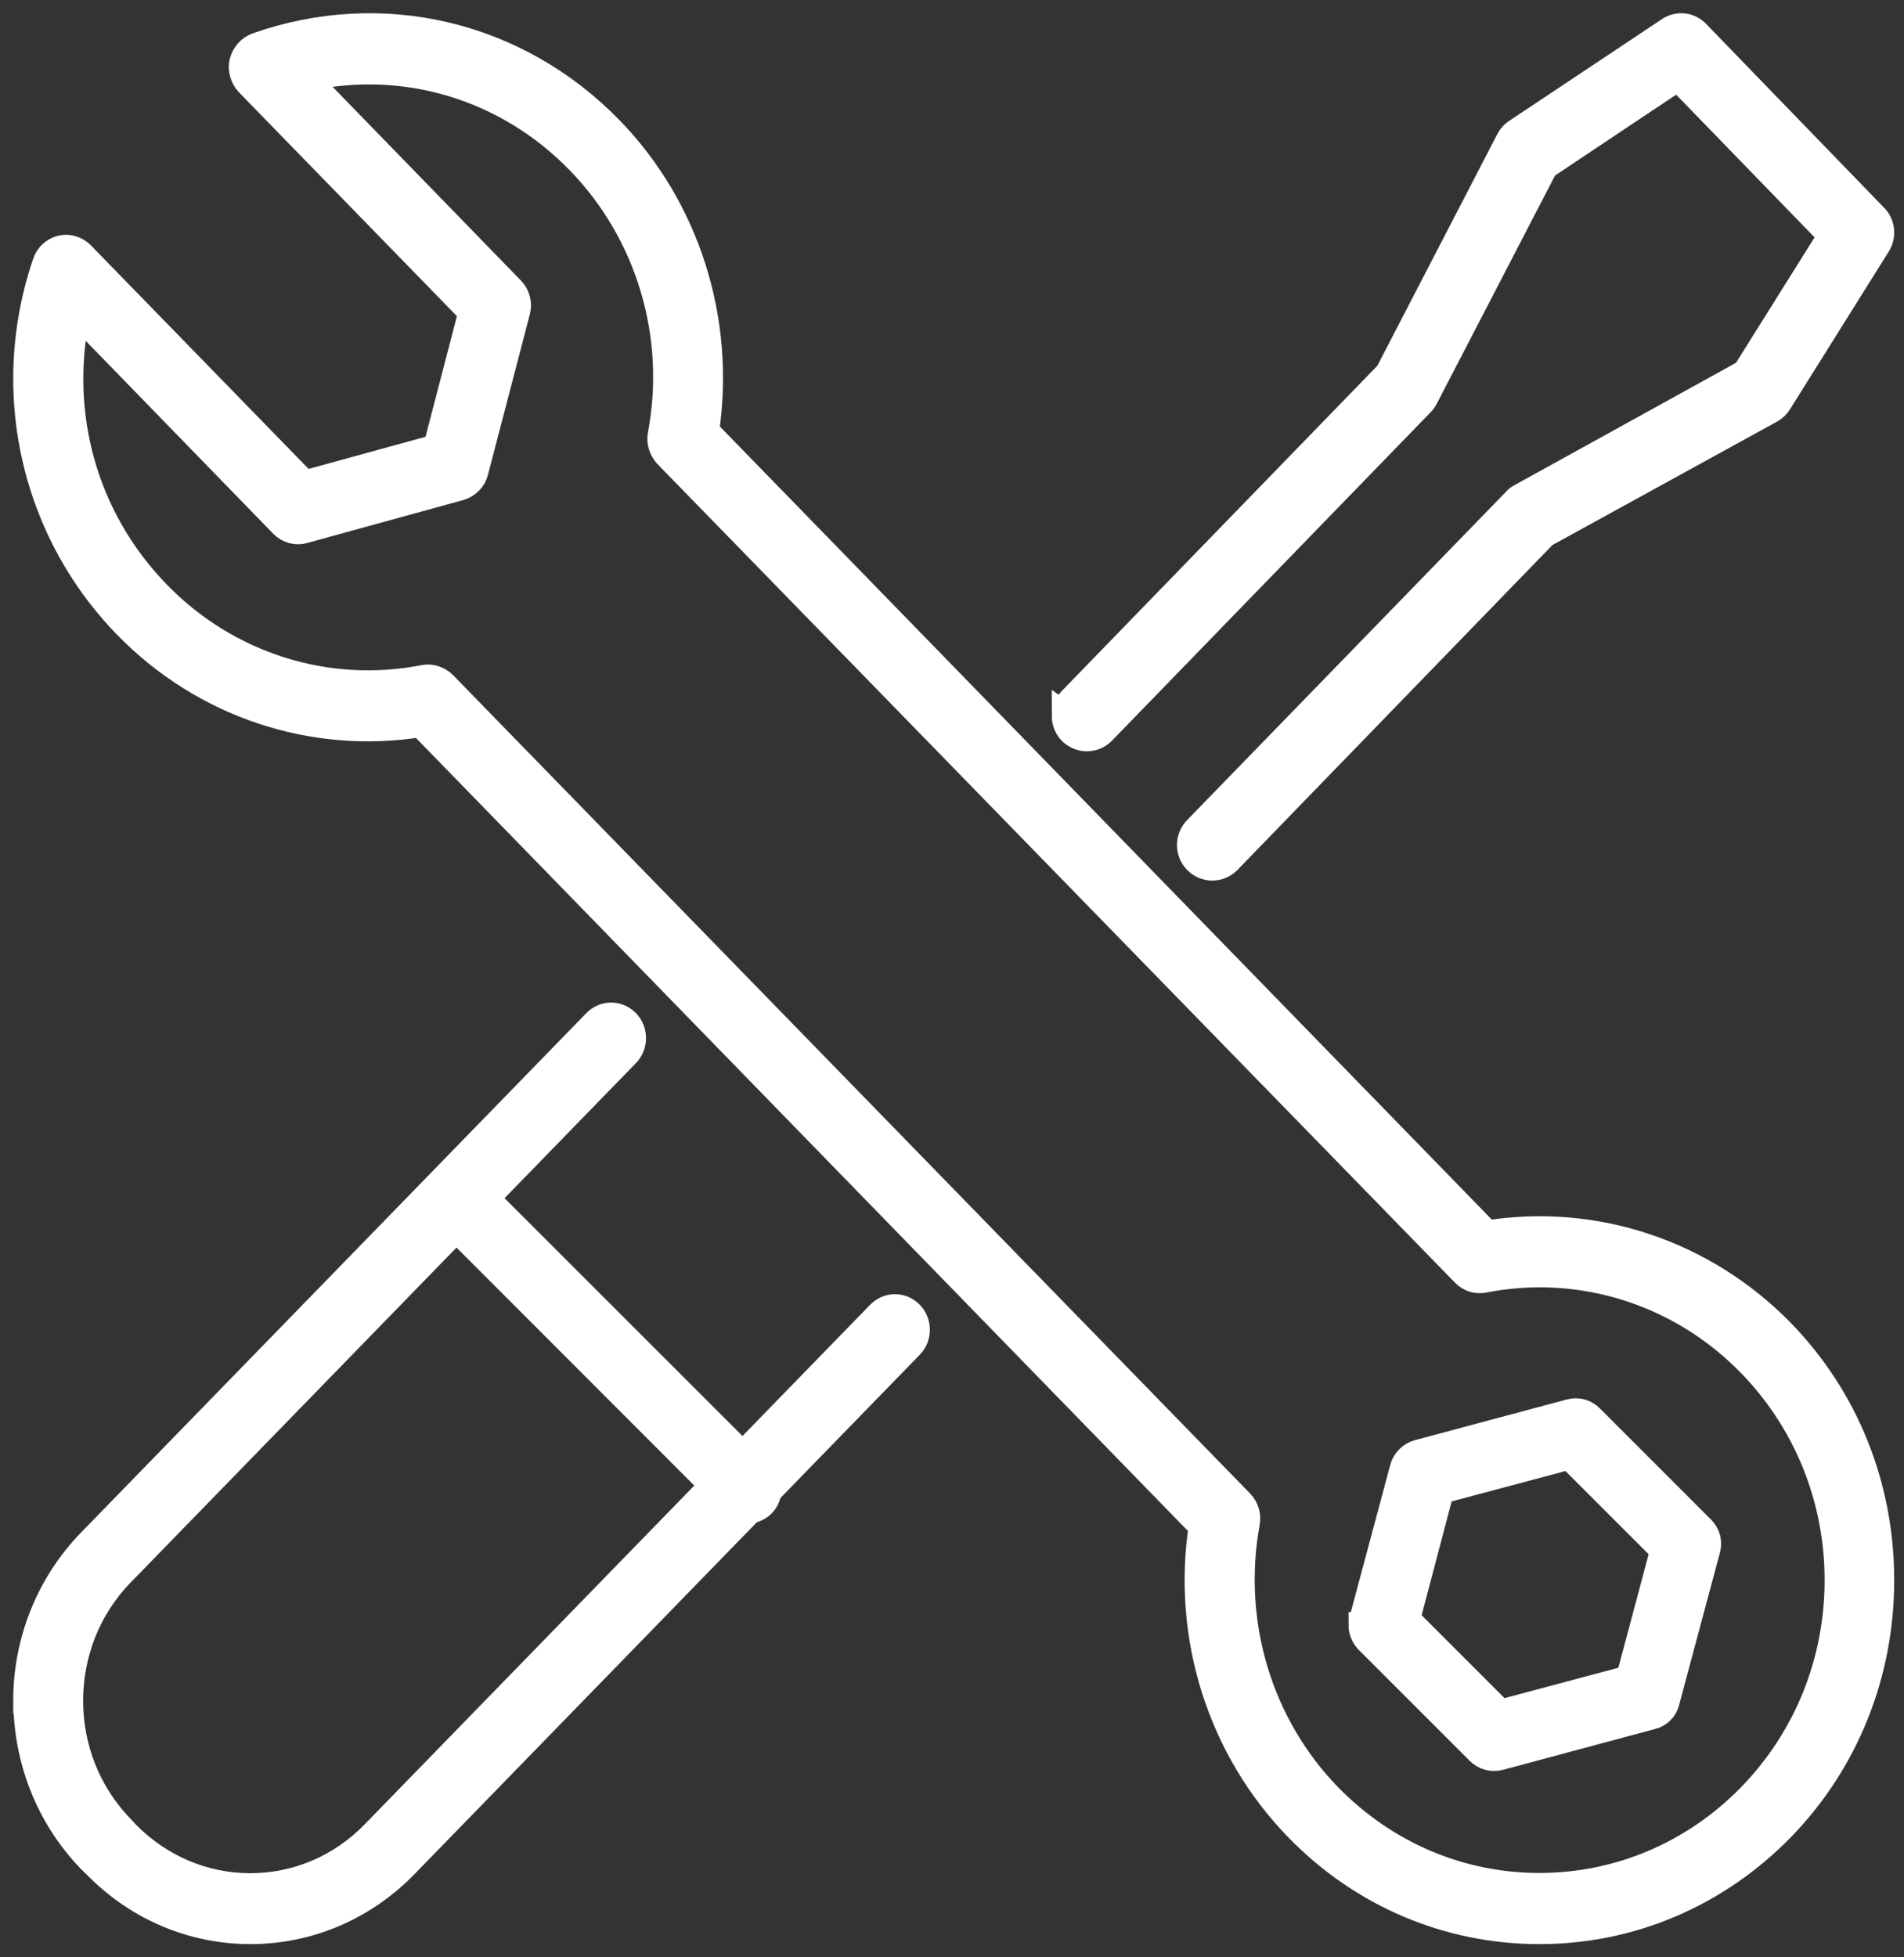
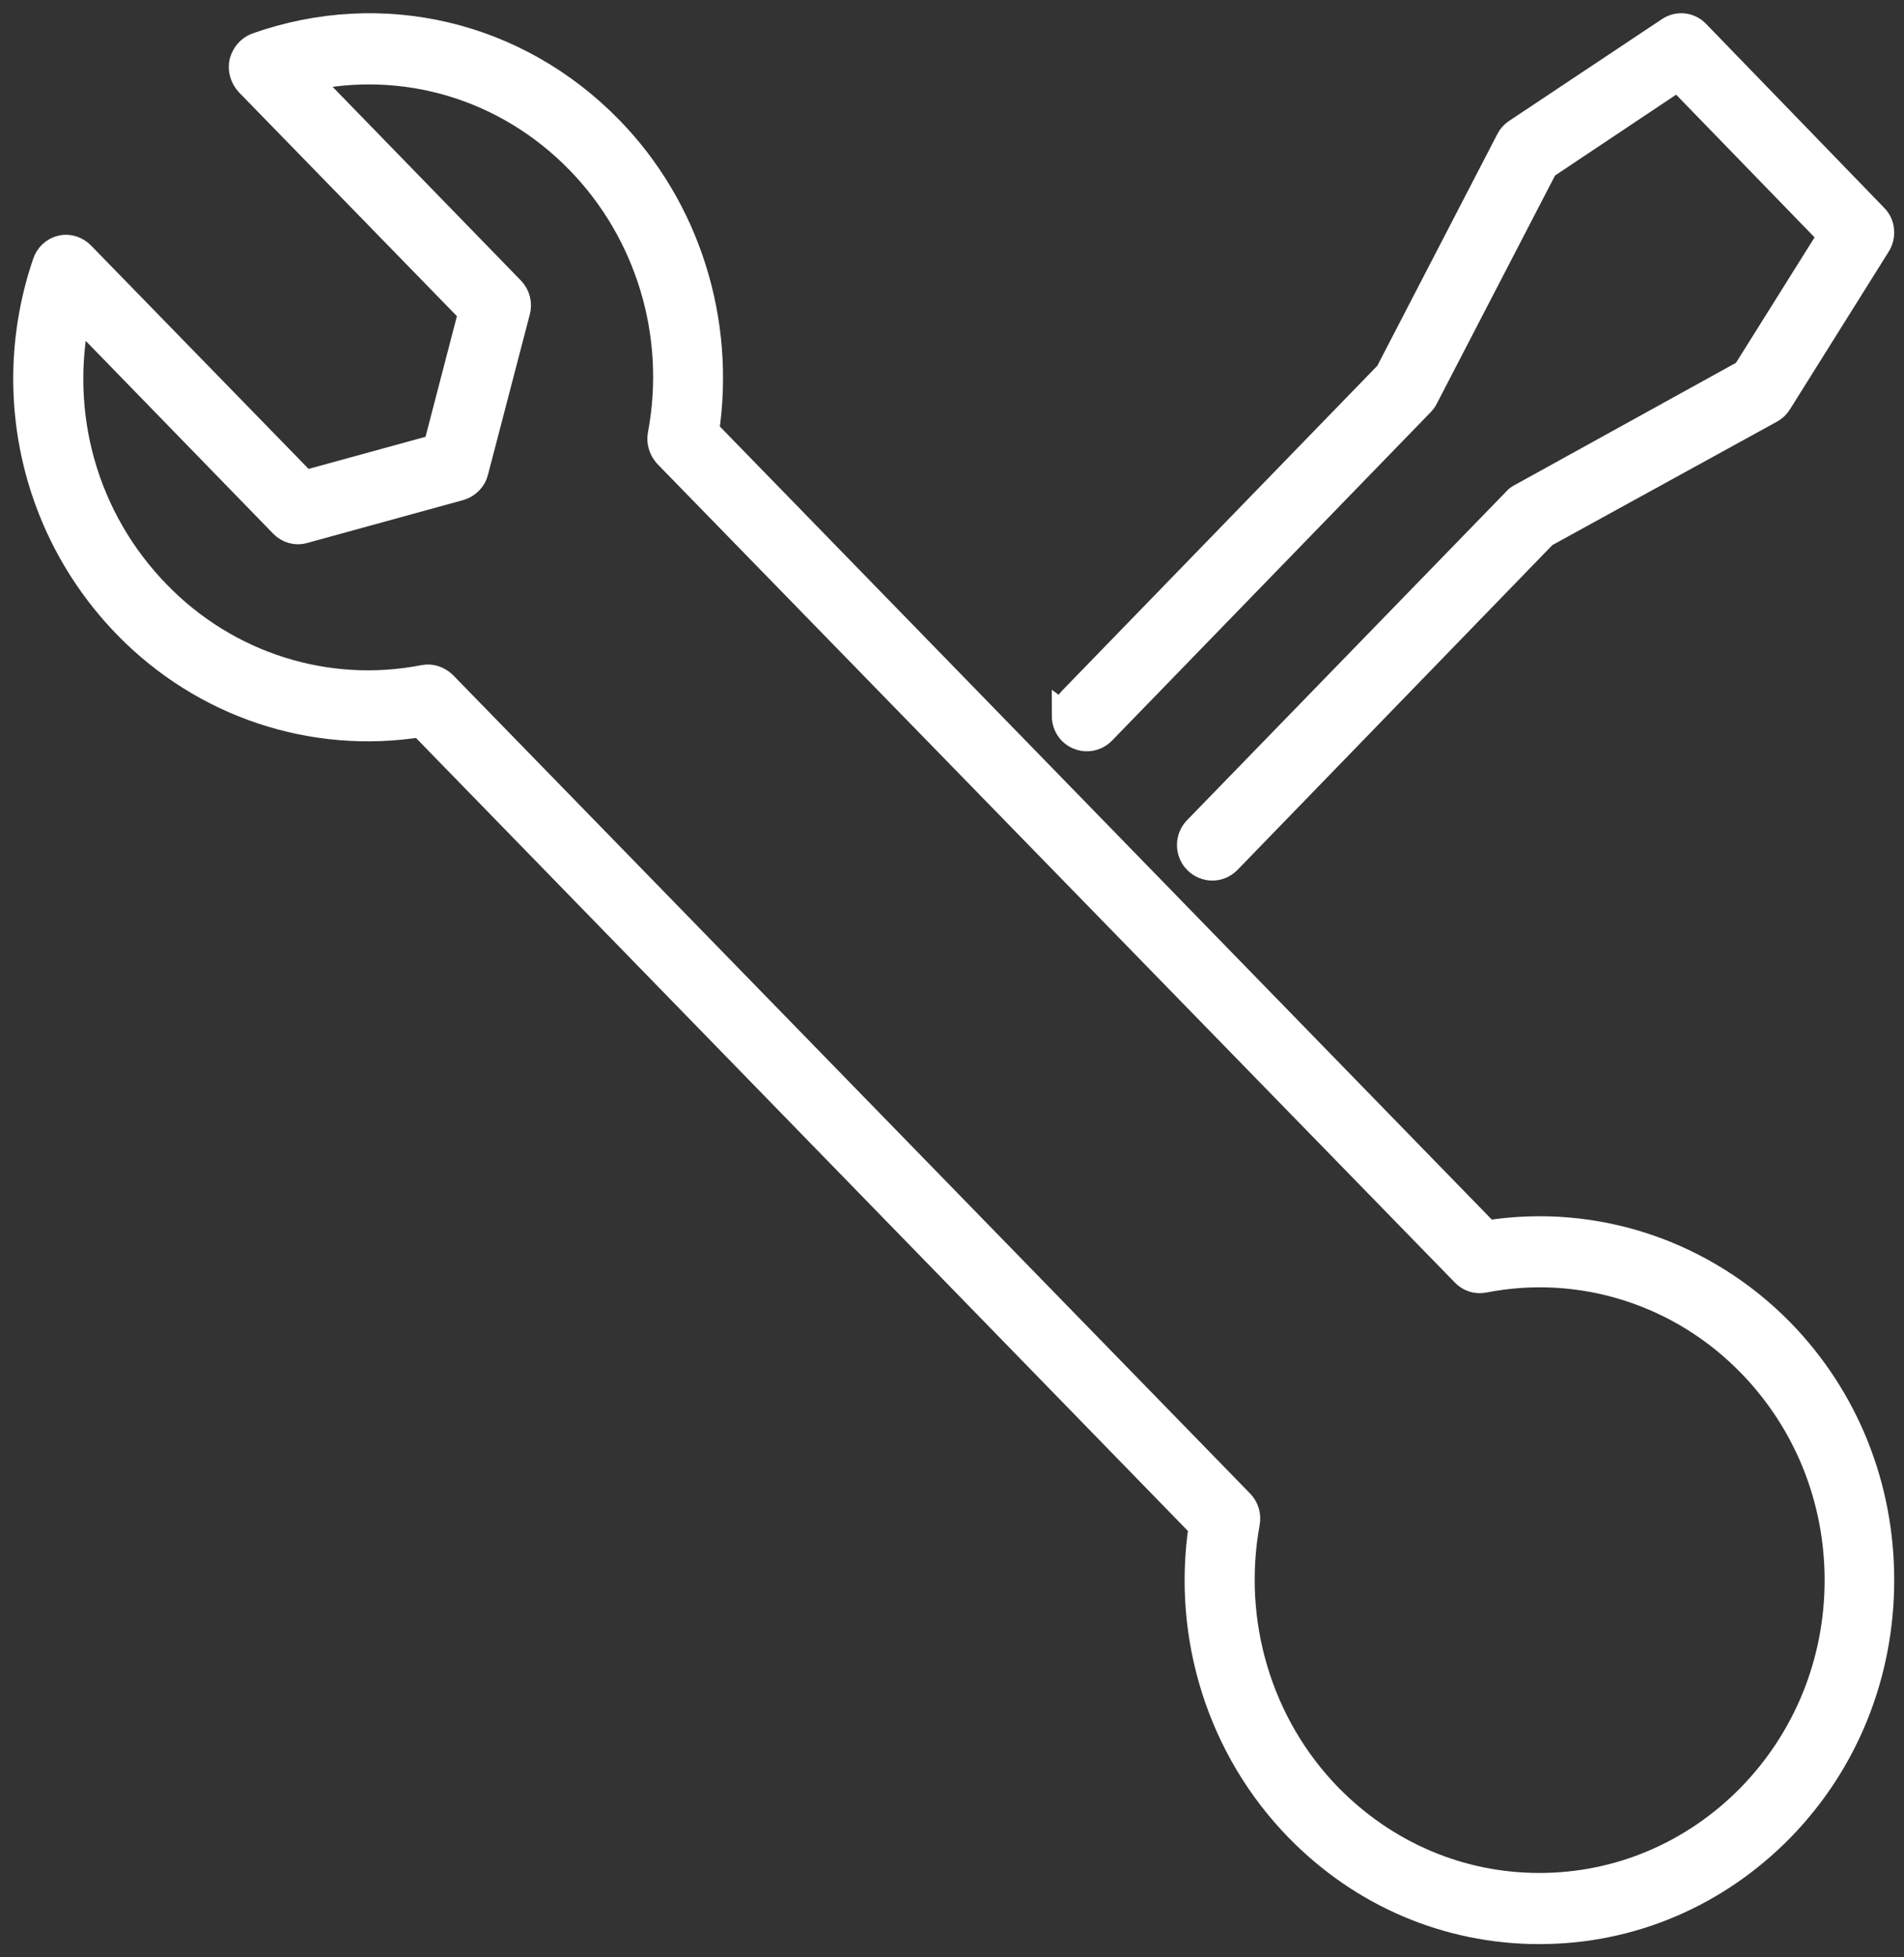
<svg xmlns="http://www.w3.org/2000/svg" width="72" height="74" viewBox="0 0 72 74" fill="none">
  <rect x="0" y="0" width="72" height="74" fill="#333333" stroke="none" />
  <path d="M1 14.322C1 12.862 1.237 11.387 1.725 9.953C1.817 9.669 2.041 9.466 2.317 9.397C2.579 9.329 2.883 9.423 3.081 9.627L11.518 18.288L16.502 16.92L17.833 11.806L9.396 3.144C9.198 2.929 9.106 2.629 9.172 2.345C9.253 2.062 9.435 1.844 9.713 1.736C14.432 0.072 19.548 1.275 23.067 4.891C25.98 7.88 27.312 12.129 26.693 16.298L56.233 46.64C60.308 45.99 64.433 47.37 67.359 50.36C69.797 52.865 71.13 56.192 71.13 59.737C71.13 63.282 69.797 66.612 67.359 69.115C64.907 71.62 61.664 73 58.211 73C54.758 73 51.514 71.62 49.076 69.115C46.162 66.125 44.817 61.888 45.45 57.707L15.91 27.368C11.838 28.018 7.711 26.652 4.785 23.648C2.319 21.117 1 17.761 1 14.322ZM2.913 11.834C2.096 15.679 3.203 19.628 5.947 22.445C8.583 25.165 12.365 26.356 16.03 25.638C16.295 25.583 16.571 25.68 16.769 25.867L46.917 56.816C47.115 57.02 47.193 57.303 47.14 57.575C46.454 61.352 47.614 65.222 50.252 67.928C52.389 70.107 55.209 71.31 58.213 71.31C61.217 71.31 64.053 70.105 66.187 67.928C68.324 65.735 69.498 62.826 69.498 59.742C69.498 56.658 68.324 53.746 66.187 51.553C63.551 48.847 59.781 47.656 56.116 48.375C55.84 48.429 55.575 48.346 55.379 48.145L25.218 17.194C25.034 16.991 24.941 16.707 24.994 16.435C25.706 12.659 24.532 8.788 21.896 6.082C19.154 3.267 15.291 2.13 11.562 2.955L19.338 10.952C19.55 11.17 19.628 11.479 19.55 11.765L17.968 17.827C17.902 18.111 17.665 18.342 17.388 18.423L11.484 20.046C11.207 20.129 10.903 20.046 10.692 19.831L2.913 11.832L2.913 11.834Z" fill="white" stroke="white" />
-   <path d="M1 64.29C1 62.122 1.812 59.954 3.412 58.299L22.527 38.655C22.854 38.319 23.364 38.319 23.694 38.655C24.007 38.979 24.007 39.515 23.694 39.84L4.579 59.484C1.998 62.136 1.998 66.458 4.579 69.111L4.775 69.325C6.034 70.604 7.697 71.319 9.466 71.319C11.235 71.319 12.898 70.604 14.145 69.325L33.26 49.681C33.587 49.344 34.098 49.344 34.427 49.681C34.741 50.005 34.741 50.541 34.427 50.866L15.312 70.51C13.754 72.111 11.669 73 9.468 73C7.267 73 5.185 72.111 3.624 70.51L3.416 70.308C1.817 68.652 1.005 66.47 1.005 64.29L1 64.29Z" fill="white" stroke="white" />
  <path d="M40.28 27.064C40.28 26.847 40.36 26.626 40.517 26.465L52.494 14.123L57.063 5.304C57.13 5.168 57.234 5.059 57.34 4.99L63.125 1.138C63.454 0.921 63.877 0.962 64.153 1.247L70.89 8.203C71.167 8.474 71.206 8.923 70.996 9.251L67.272 15.197C67.191 15.333 67.087 15.428 66.967 15.497L58.397 20.205L46.431 32.546C46.101 32.874 45.587 32.874 45.255 32.546C44.925 32.221 44.925 31.676 45.255 31.348L57.324 18.924C57.377 18.855 57.444 18.814 57.522 18.774L66.001 14.092L69.25 8.907L63.452 2.932L58.419 6.292L53.89 15.029C53.851 15.112 53.797 15.178 53.745 15.233L41.687 27.658C41.357 27.986 40.842 27.986 40.51 27.658C40.351 27.494 40.273 27.277 40.273 27.059L40.28 27.064Z" fill="white" stroke="white" />
-   <path d="M51.496 61.448C51.496 61.383 51.509 61.32 51.52 61.242L53.06 55.495C53.138 55.226 53.356 55.007 53.624 54.933L59.372 53.394C59.654 53.315 59.937 53.394 60.143 53.597L64.351 57.805C64.555 58.009 64.633 58.304 64.555 58.575L63.015 64.322C62.95 64.604 62.733 64.822 62.45 64.886L56.714 66.426C56.434 66.502 56.139 66.426 55.932 66.219L51.724 62.012C51.583 61.858 51.494 61.654 51.494 61.448L51.496 61.448ZM54.485 56.355L53.203 61.217L56.743 64.757L61.606 63.462L62.901 58.611L59.347 55.058L54.485 56.355Z" fill="white" stroke="white" />
-   <path d="M16.896 45.756C16.896 45.551 16.961 45.344 17.128 45.189C17.436 44.868 17.952 44.868 18.262 45.189L28.819 55.739C29.13 56.047 29.13 56.562 28.819 56.873C28.497 57.181 27.995 57.181 27.671 56.873L17.128 46.323C16.961 46.17 16.896 45.963 16.896 45.756Z" fill="white" stroke="white" />
</svg>